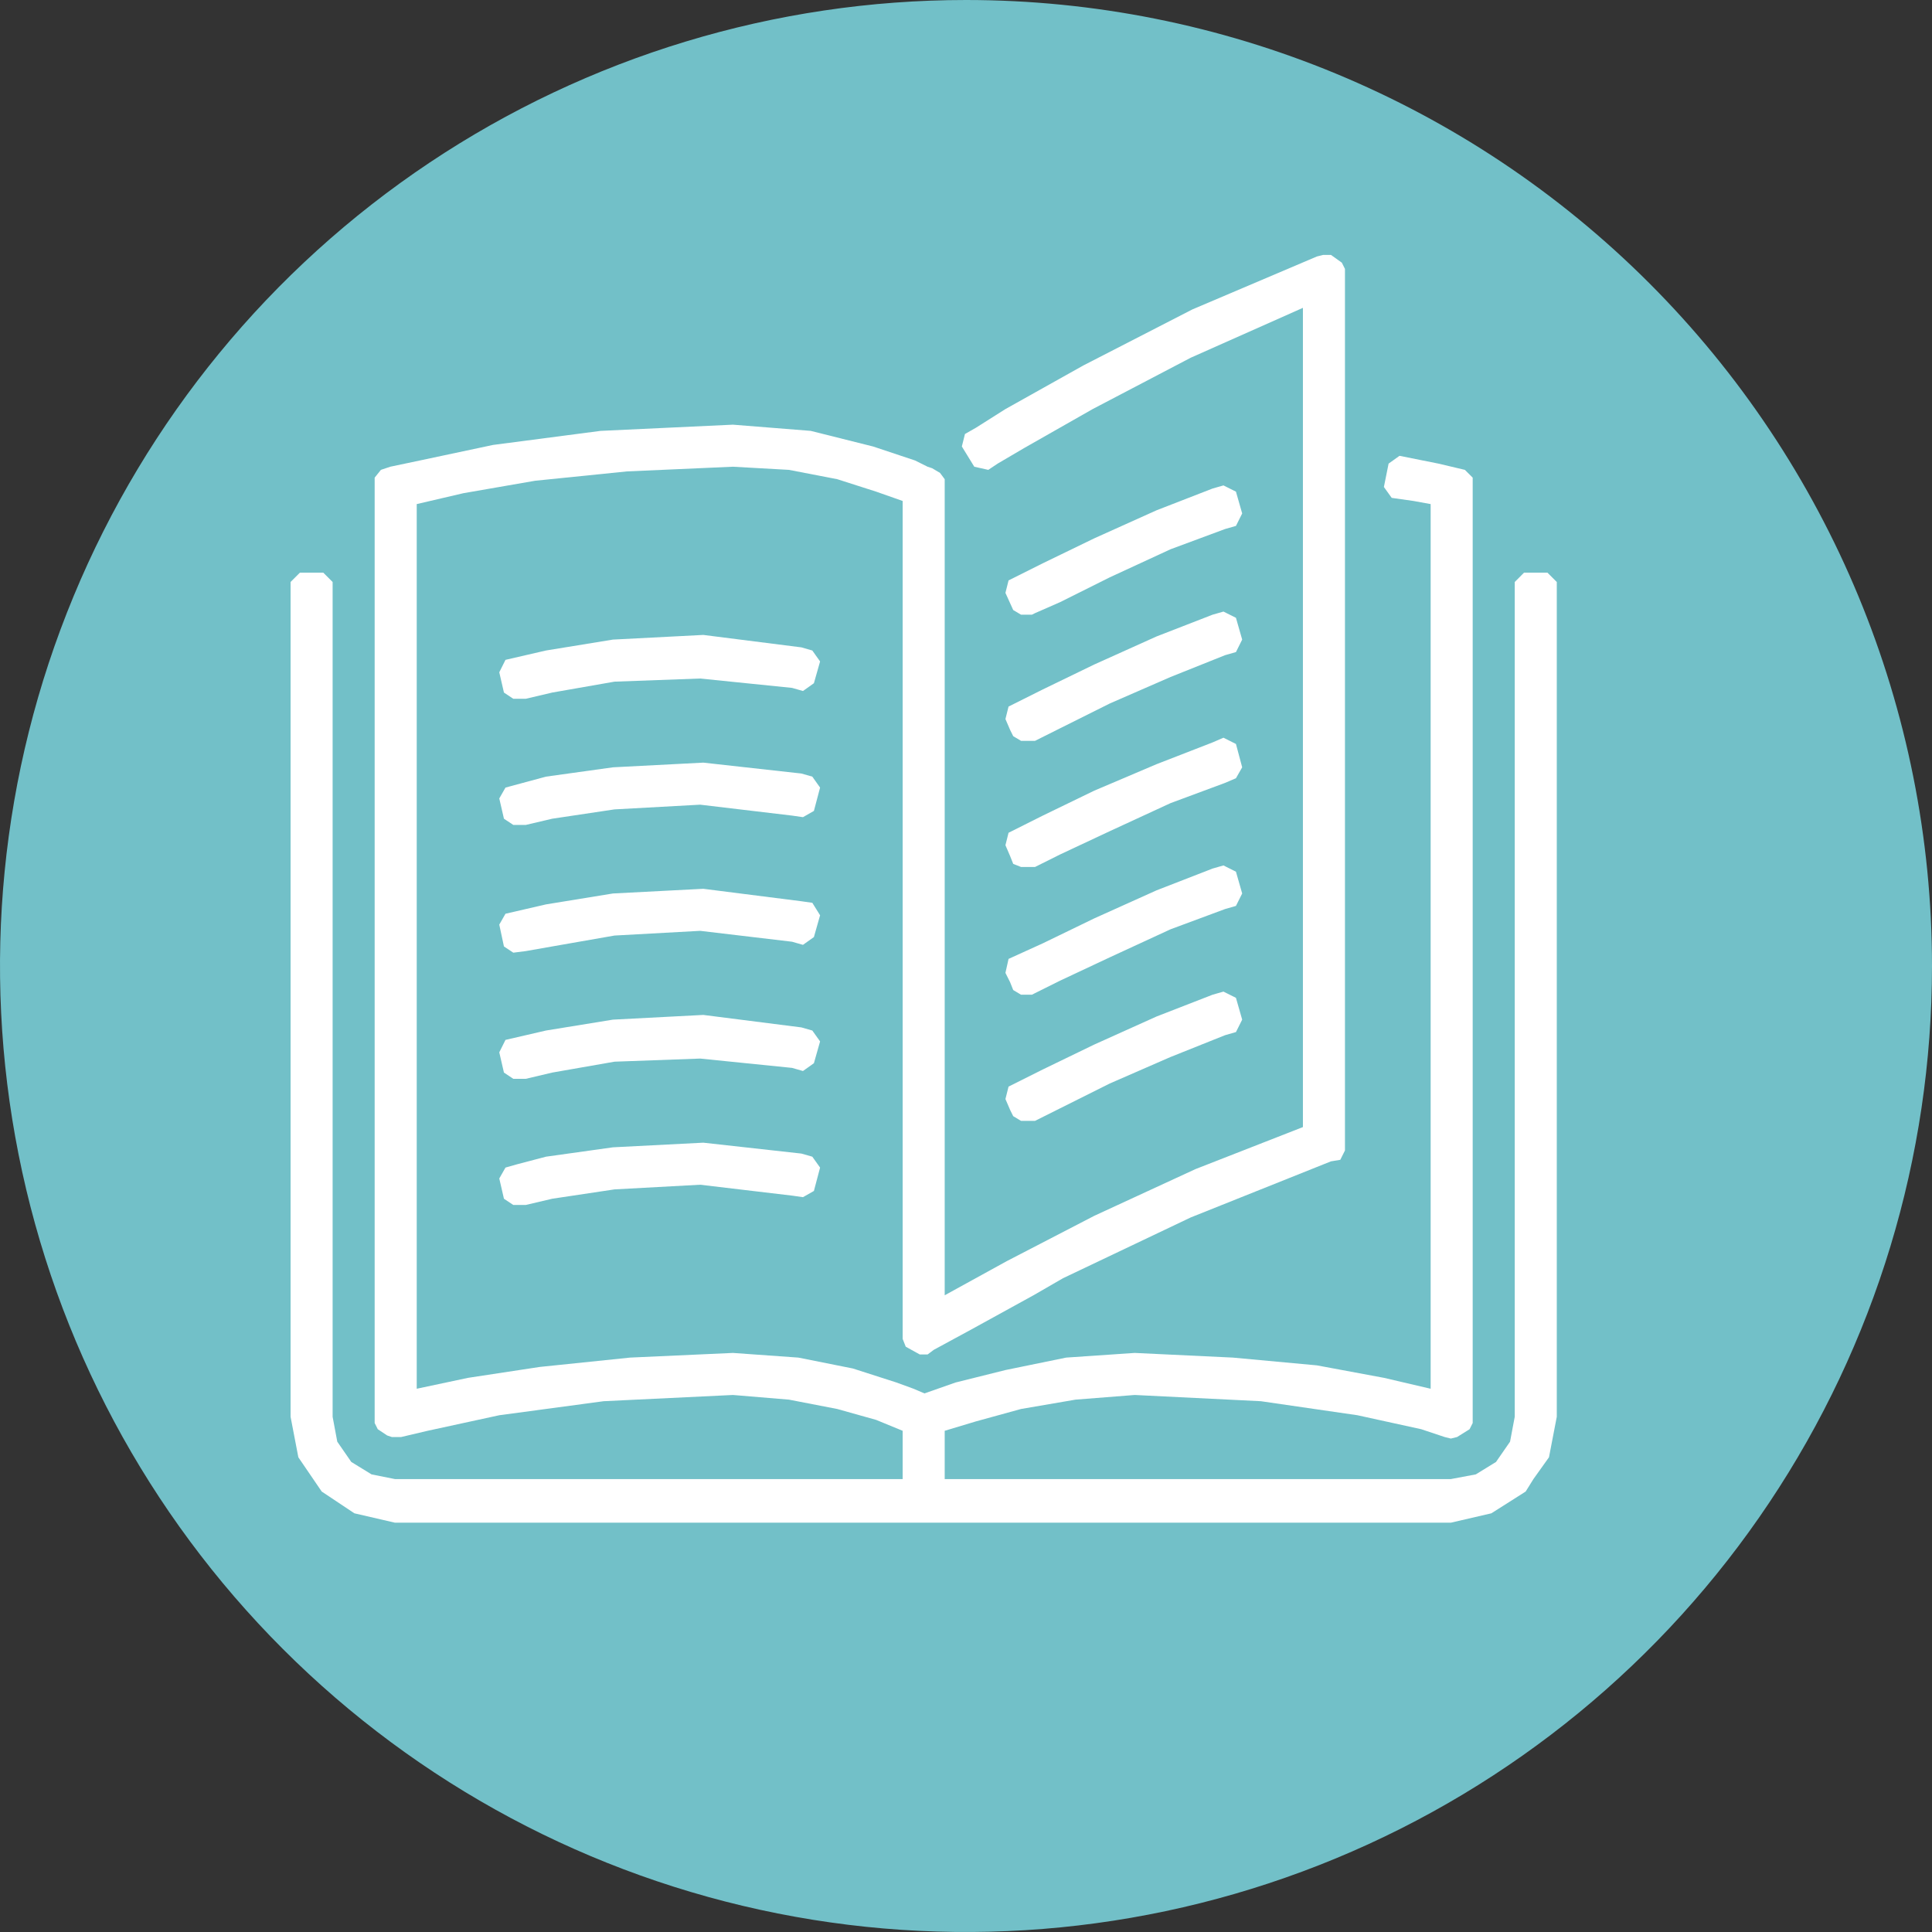
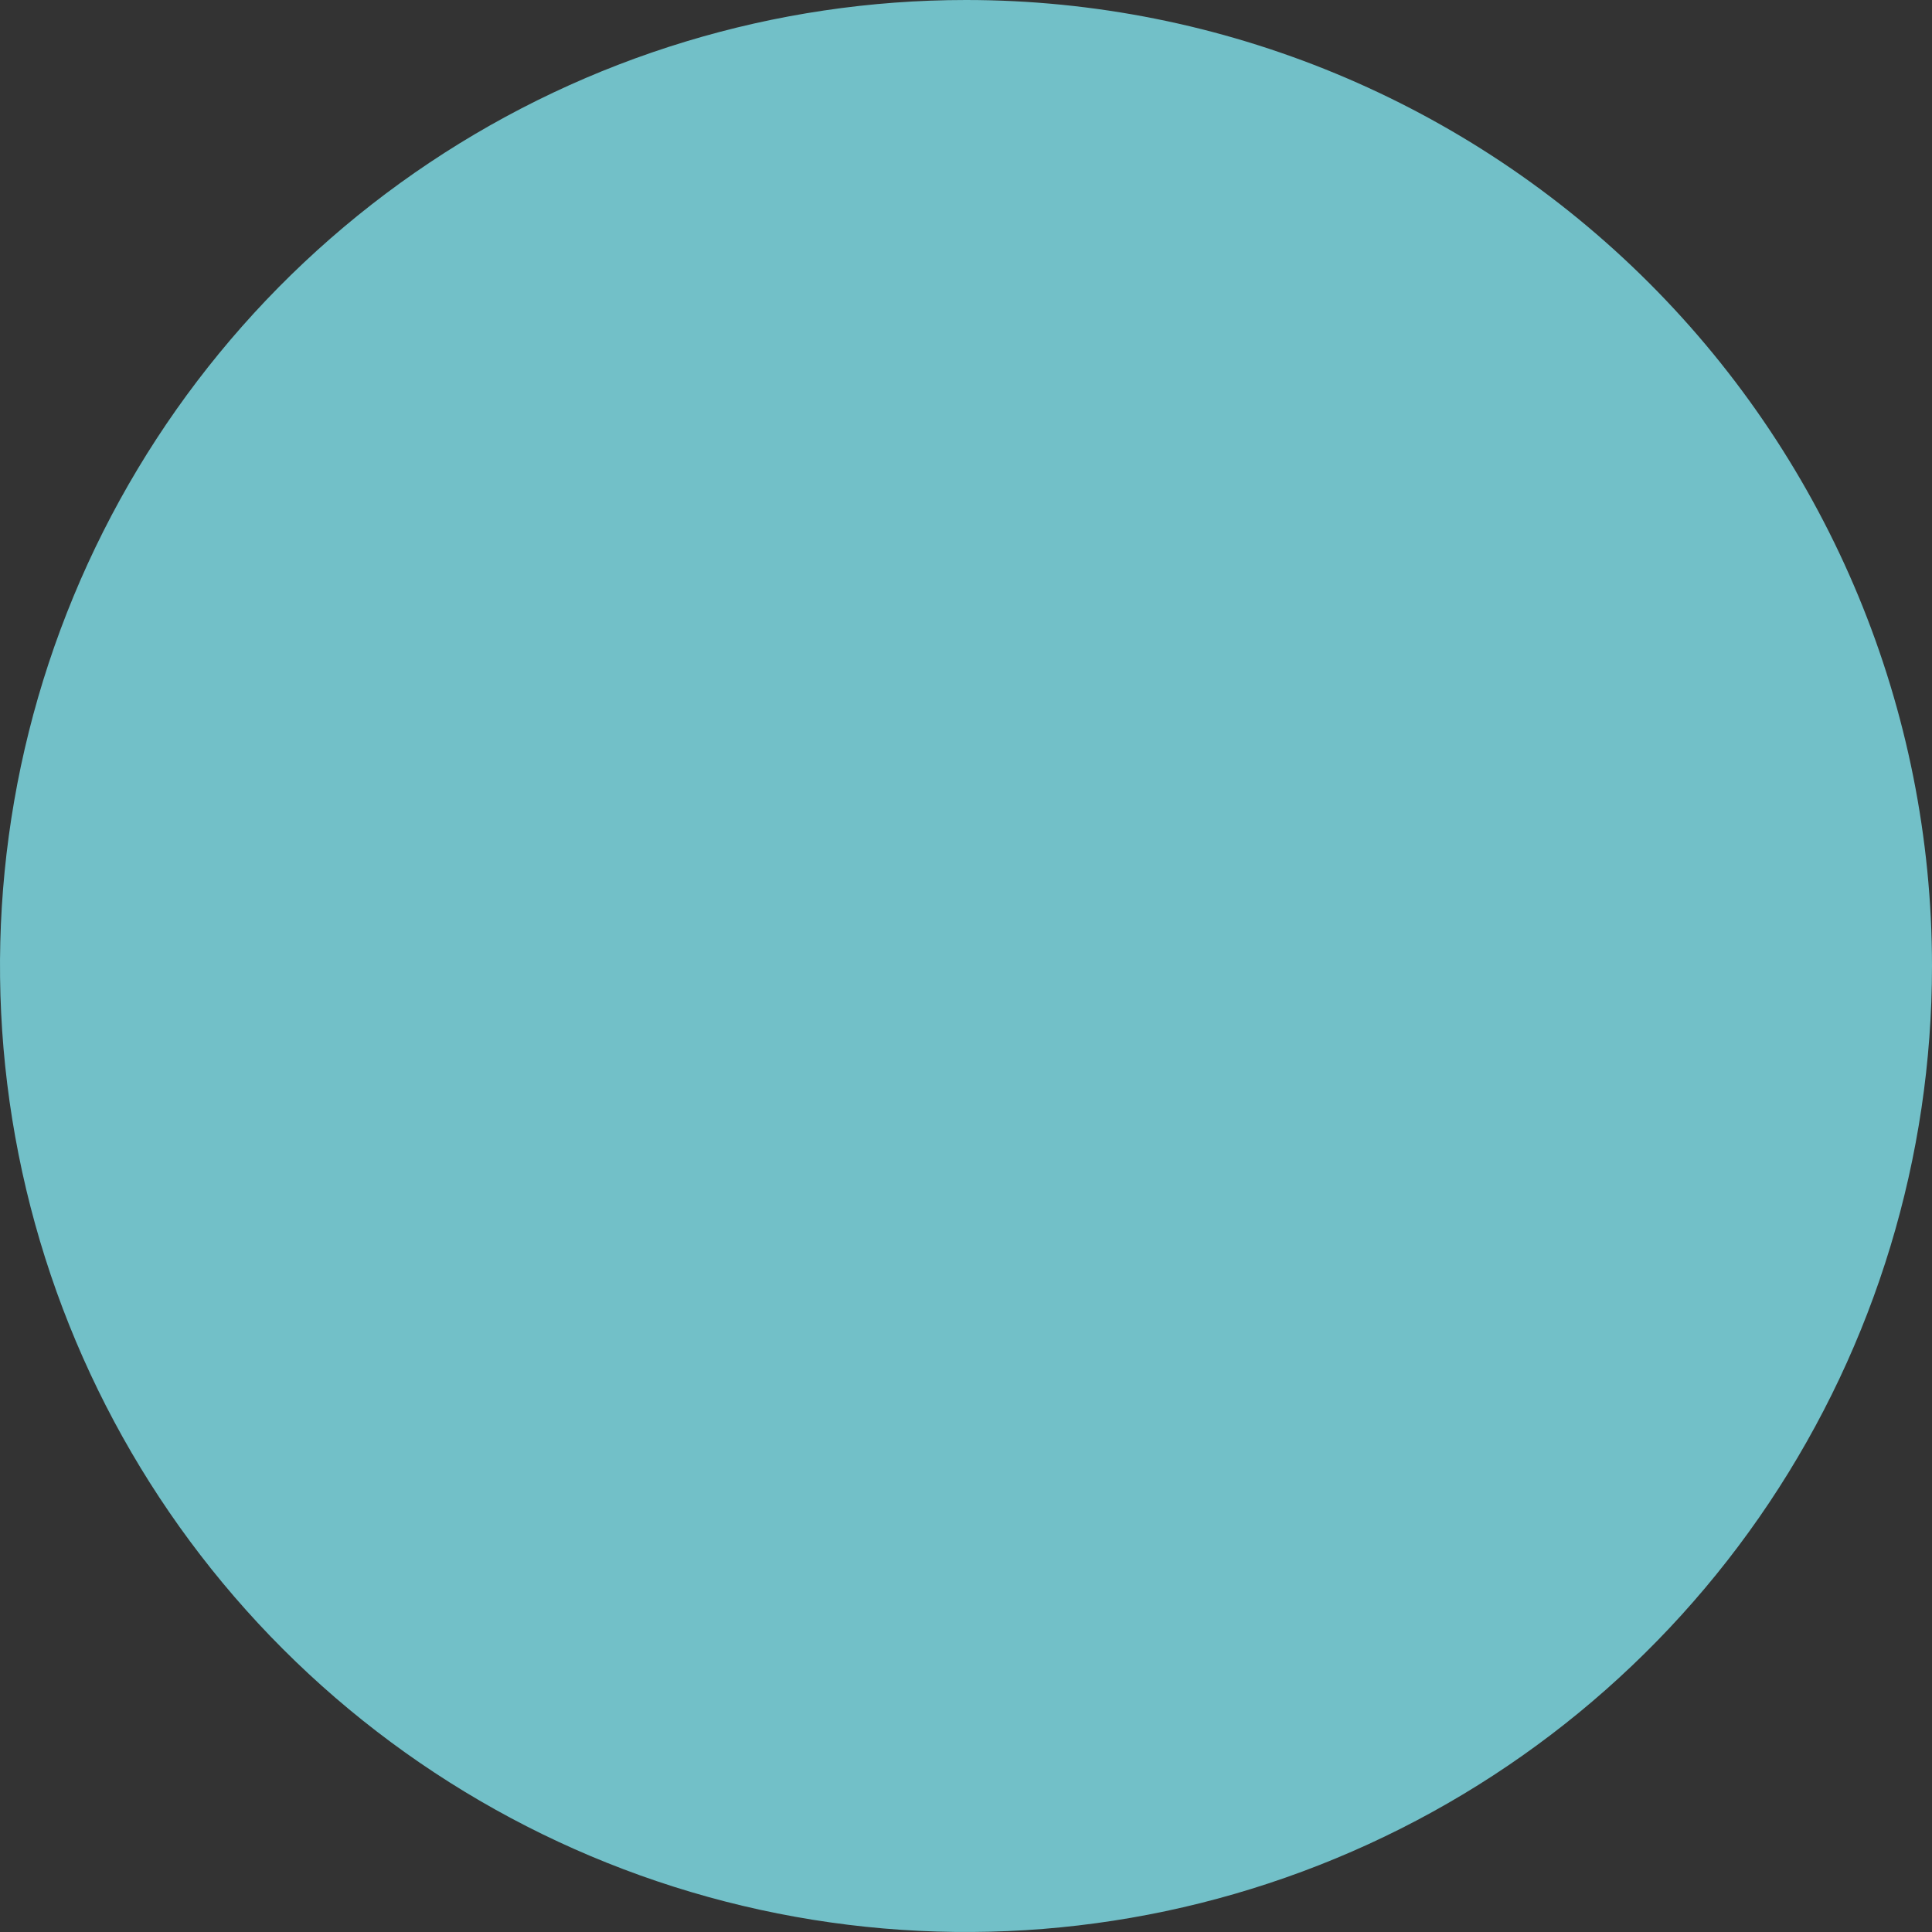
<svg xmlns="http://www.w3.org/2000/svg" width="80" height="80" viewBox="0 0 80 80" fill="none">
  <rect x="0" y="0" width="80" height="80" fill="#333333" stroke="none" />
  <path d="M80 40C80 47.911 77.654 55.645 73.259 62.223C68.864 68.801 62.616 73.928 55.307 76.955C47.998 79.983 39.956 80.775 32.196 79.231C24.437 77.688 17.31 73.878 11.716 68.284C6.122 62.69 2.312 55.563 0.769 47.804C-0.775 40.044 0.017 32.002 3.045 24.693C6.072 17.384 11.199 11.136 17.777 6.741C24.355 2.346 32.089 0 40 0C50.609 0 60.783 4.214 68.284 11.716C75.786 19.217 80 29.391 80 40Z" fill="#72C0C8" />
-   <path d="M33.958 48.347L33.636 47.896L33.185 47.767L29.122 47.316L25.381 47.508L22.608 47.896L21.384 48.218L20.931 48.347L20.674 48.798L20.867 49.637L21.255 49.895H21.77L22.867 49.637L25.445 49.25L28.993 49.057L32.797 49.508L33.249 49.572L33.702 49.315L33.958 48.347ZM33.958 43.123L33.636 42.672L33.185 42.543L29.122 42.026L25.381 42.221L22.608 42.672L20.931 43.06L20.674 43.575L20.867 44.413L21.255 44.672H21.77L22.867 44.413L25.445 43.962L28.993 43.833L32.797 44.219L33.249 44.348L33.702 44.026L33.958 43.123ZM33.958 37.9L33.636 37.383L33.185 37.319L29.122 36.803L25.381 36.997L22.608 37.449L20.931 37.836L20.674 38.286L20.867 39.19L21.255 39.448L21.77 39.383L22.867 39.19L25.445 38.739L28.993 38.544L32.797 38.995L33.249 39.124L33.702 38.802L33.958 37.9ZM33.958 32.612L33.636 32.159L33.185 32.03L29.122 31.579L25.381 31.773L22.608 32.159L20.931 32.612L20.674 33.062L20.867 33.901L21.255 34.159H21.77L22.867 33.901L25.445 33.515L28.993 33.32L32.797 33.772L33.249 33.837L33.702 33.579L33.958 32.612ZM33.958 27.389L33.636 26.936L33.185 26.806L29.122 26.291L25.381 26.484L22.608 26.936L20.931 27.323L20.674 27.838L20.867 28.677L21.255 28.935H21.77L22.867 28.677L25.445 28.226L28.993 28.096L32.797 28.484L33.249 28.613L33.702 28.291L33.958 27.389ZM51.436 42.221L51.178 41.318L50.661 41.06L50.21 41.189L47.888 42.092L45.31 43.253L43.181 44.284L41.762 44.994L41.633 45.509L41.827 45.96L41.955 46.218L42.279 46.413H42.858L43.891 45.896L45.954 44.865L48.469 43.768L50.727 42.865L51.178 42.736L51.436 42.221ZM51.436 36.997L51.178 36.095L50.661 35.836L50.21 35.965L47.888 36.868L45.31 38.029L43.181 39.061L41.762 39.706L41.633 40.285L41.827 40.673L41.955 40.995L42.279 41.189H42.73L42.858 41.124L43.891 40.609L45.954 39.641L48.469 38.48L50.727 37.642L51.178 37.512L51.436 36.997ZM51.436 31.773L51.178 30.806L50.661 30.547L50.21 30.742L47.888 31.644L45.31 32.74L43.181 33.772L41.762 34.483L41.633 34.998L41.827 35.449L41.955 35.771L42.279 35.9H42.858L43.891 35.384L45.954 34.417L48.469 33.256L50.727 32.418L51.178 32.225L51.436 31.773ZM51.436 26.484L51.178 25.582L50.661 25.324L50.21 25.453L47.888 26.355L45.31 27.516L43.181 28.548L41.762 29.257L41.633 29.774L41.827 30.225L41.955 30.483L42.279 30.677H42.858L43.891 30.16L45.954 29.13L48.469 28.033L50.727 27.13L51.178 27.001L51.436 26.484ZM51.436 21.261L51.178 20.358L50.661 20.1L50.21 20.229L47.888 21.131L45.31 22.292L43.181 23.324L41.762 24.034L41.633 24.55L41.955 25.26L42.279 25.453H42.73L42.858 25.389L43.891 24.936L45.954 23.906L48.469 22.744L50.727 21.906L51.178 21.777L51.436 21.261ZM64.463 24.099L64.076 23.712H63.108L62.722 24.099V58.666L62.528 59.697L61.947 60.536L61.11 61.051L60.077 61.245H39.118V59.246L40.408 58.858L42.279 58.343L44.535 57.956L46.986 57.763L52.209 58.021L56.209 58.602L58.852 59.181L59.82 59.504L60.077 59.568L60.335 59.504L60.852 59.181L60.981 58.924V19.778L60.657 19.456L59.562 19.197L57.95 18.875L57.499 19.197L57.304 20.165L57.628 20.616L58.53 20.744L59.24 20.873V57.505L57.304 57.053L54.531 56.537L51.049 56.215L46.986 56.022L44.149 56.215L41.633 56.731L39.569 57.246L38.28 57.698L37.828 57.505L37.119 57.246L35.314 56.666L33.056 56.215L30.348 56.022L26.091 56.215L22.35 56.602L19.384 57.053L17.256 57.505V20.873L19.19 20.422L22.157 19.907L25.962 19.52L30.348 19.326L32.668 19.456L34.668 19.842L36.28 20.358L37.377 20.744V55.441L37.505 55.764L38.087 56.086H38.409L38.667 55.893L40.214 55.054L42.794 53.635L44.02 52.927L49.307 50.411L55.112 48.089L55.499 48.025L55.692 47.638V11.135L55.563 10.877L55.112 10.555H54.789L54.531 10.62L49.373 12.813L44.857 15.134L41.633 16.939L40.408 17.714L39.957 17.971L39.828 18.488L40.343 19.326L40.923 19.456L41.311 19.197L42.408 18.553L45.245 16.939L49.307 14.812L53.951 12.747V46.67L49.5 48.411L45.31 50.345L41.698 52.216L39.118 53.635V19.842L38.925 19.583L38.602 19.39L38.409 19.326L37.892 19.068L36.151 18.488L33.572 17.842L30.348 17.585L24.866 17.842L20.416 18.424L17.385 19.068L16.16 19.326L15.773 19.456L15.514 19.778V58.924L15.643 59.181L16.031 59.439L16.224 59.504H16.611L17.707 59.246L20.674 58.602L24.995 58.021L30.348 57.763L32.668 57.956L34.668 58.343L36.28 58.795L37.377 59.246V61.245H16.353L15.385 61.051L14.546 60.536L13.966 59.697L13.773 58.666V24.099L13.386 23.712H12.419L12.032 24.099V58.666L12.354 60.343L13.322 61.762L14.675 62.663L16.353 63.051H60.077L61.754 62.663L63.174 61.762L63.496 61.245L64.14 60.343L64.463 58.666V24.099Z" fill="white" />
</svg>